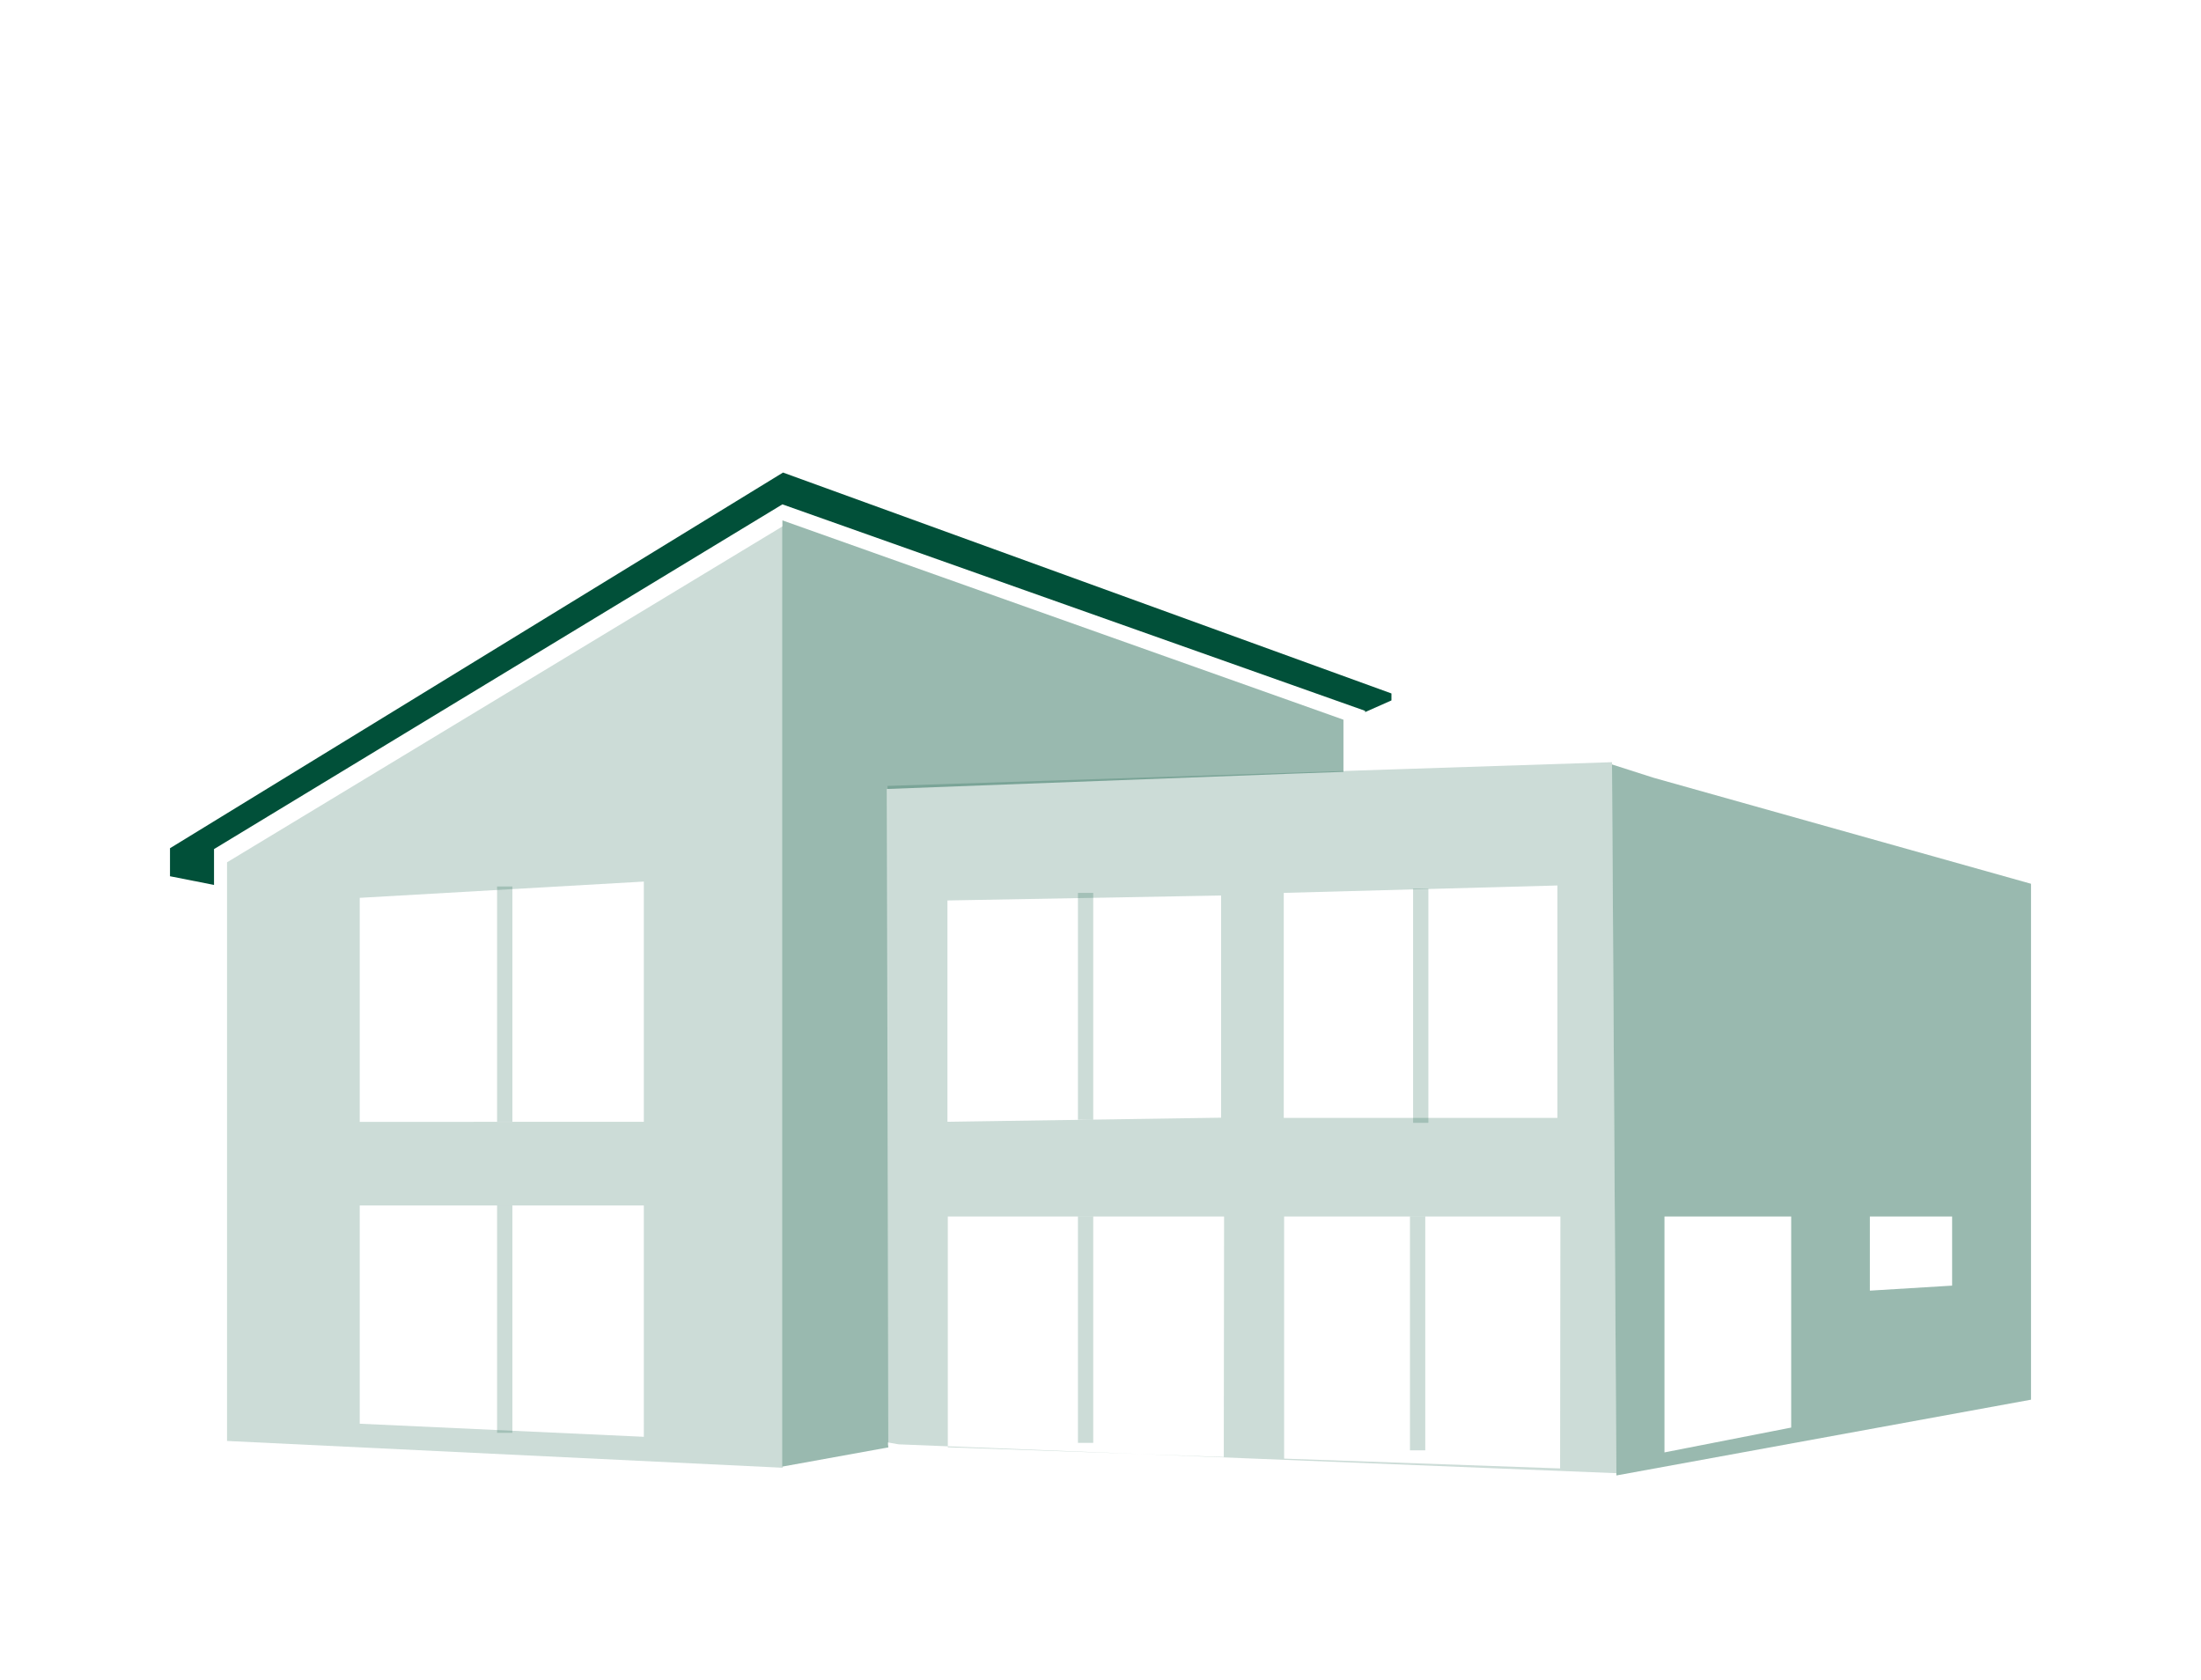
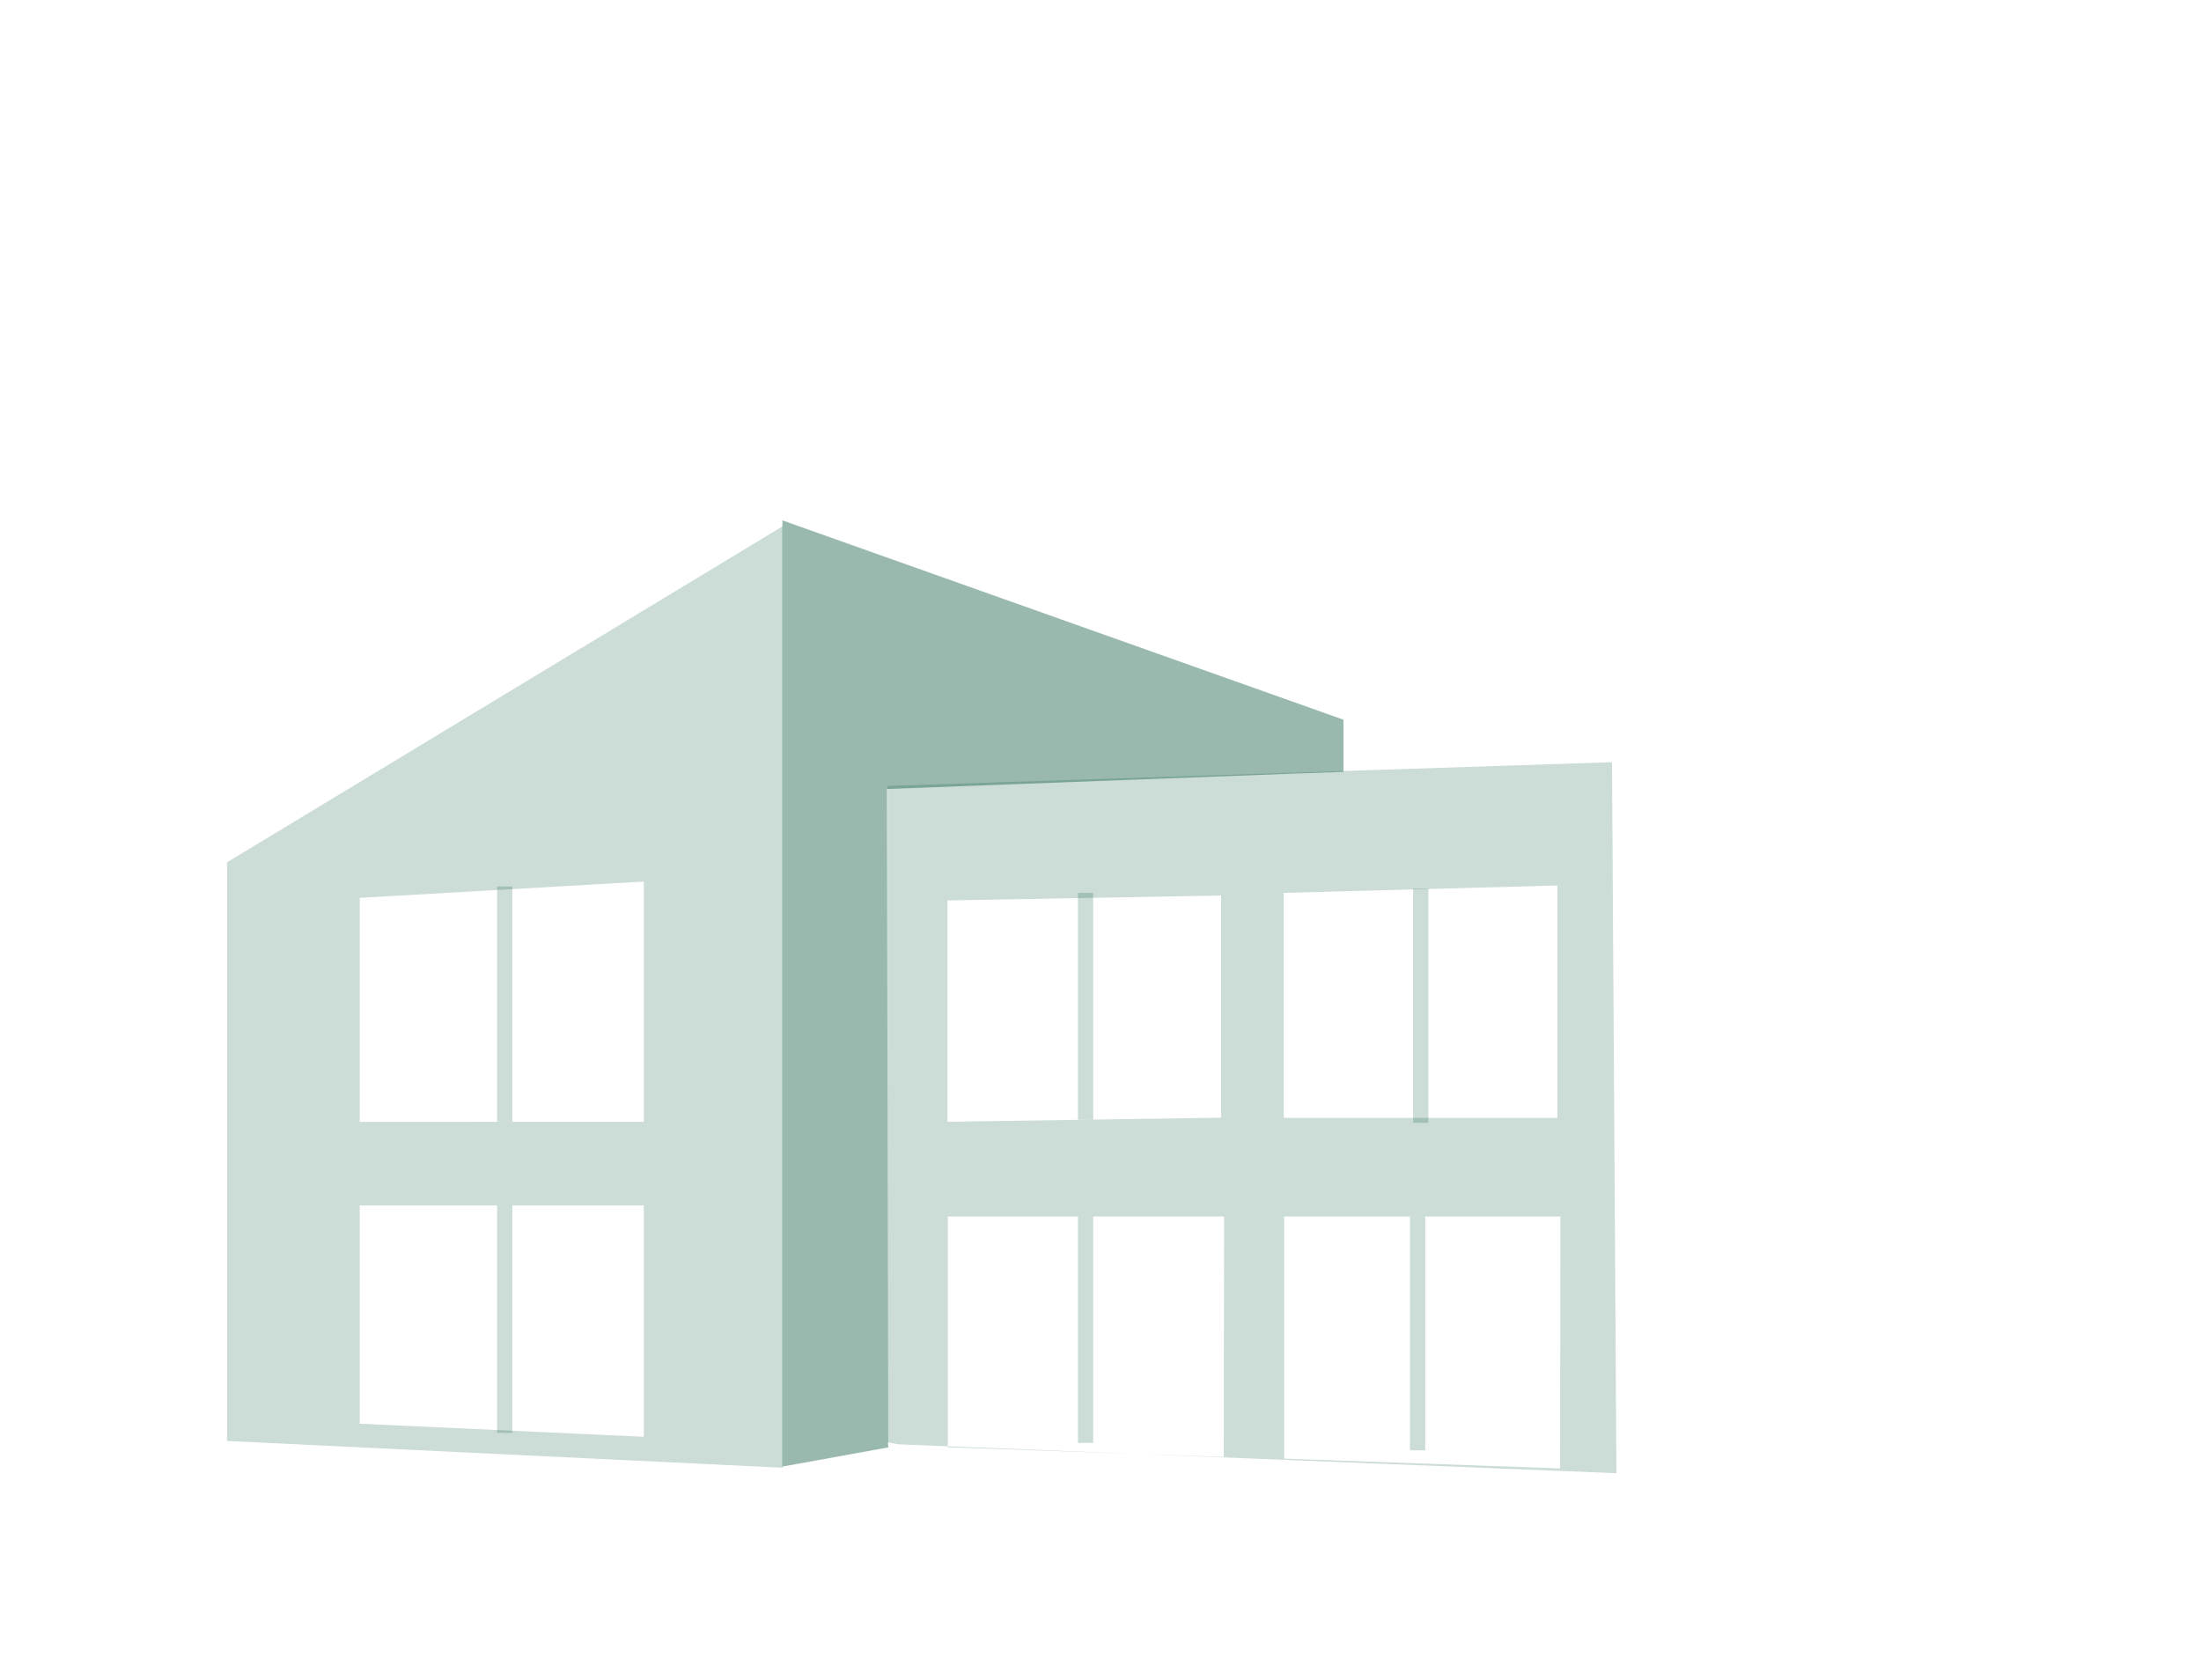
<svg xmlns="http://www.w3.org/2000/svg" id="Ebene_1" data-name="Ebene 1" width="359.94" height="274.72" viewBox="0 0 359.94 274.72">
  <title>20181114_Aroundhome_Product_Icons_Immo</title>
  <rect x="176.28" y="198.92" width="2.5" height="37.01" style="fill:#015039;opacity:0.2" />
  <rect x="176.28" y="146" width="2.5" height="37.08" style="fill:#015039;opacity:0.2" />
  <rect x="230.58" y="198.92" width="2.5" height="38.23" style="fill:#015039;opacity:0.2" />
  <rect x="231.09" y="145.3" width="2.5" height="38.3" style="fill:#015039;opacity:0.2" />
  <rect x="81.29" y="197.11" width="2.5" height="37.18" style="fill:#015039;opacity:0.2" />
  <polygon points="199.69 144.79 154.94 147.24 154.94 183.43 199.69 182.76 199.69 144.79" style="fill:none" />
  <polygon points="154.94 234.37 200.12 237.49 200.12 198.92 154.94 198.92 154.94 234.37" style="fill:none" />
  <polygon points="255.06 210.2 268.51 209.38 268.51 198.08 255.06 198.08 255.06 210.2" style="fill:none" />
  <polygon points="127.95 85.09 127.95 90.77 127.95 239.81 145.28 236.67 145.22 236.16 145.07 129.01 211.78 126.49 219.7 126.21 219.7 117.89 219.7 117.68 127.95 85.09" style="fill:#015039;opacity:0.4" />
  <path d="M145.14,128.51V235.85l1.81.32,117.39,4.72-.72-116.26Zm9.8,18.73,44.75-.81v36.33l-44.75.67Zm45.19,91L155,236.65V198.92h45.18ZM209.94,146l44.75-1.21v38H209.94Zm45.19,94.11L210,238.51V198.92h45.18Z" style="fill:#015039;opacity:0.2" />
-   <path d="M270.43,127.18,263.62,125l.72,116.26,67.8-12.39V144.51Zm22.49,106.25-20.72,4.06V198.92h20.72Zm26.32-23.21-13.45.82V198.92h13.45Z" style="fill:#015039;opacity:0.4" />
  <path d="M37.13,141v94.62L128,240V86.05Zm68.16,93.94L58.83,232.8V197.11h46.46Zm0-51.5H58.83V146.81l46.46-2.66Z" style="fill:#015039;opacity:0.2" />
  <rect x="81.29" y="144.95" width="2.5" height="38.47" style="fill:#015039;opacity:0.2" />
-   <polygon points="127.95 82.47 223.24 116.23 223.24 116.44 227.55 114.53 227.55 113.39 128.05 77.27 27.8 138.7 27.8 143.28 35 144.7 35 138.84 127.95 82.47" style="fill:#015039" />
</svg>